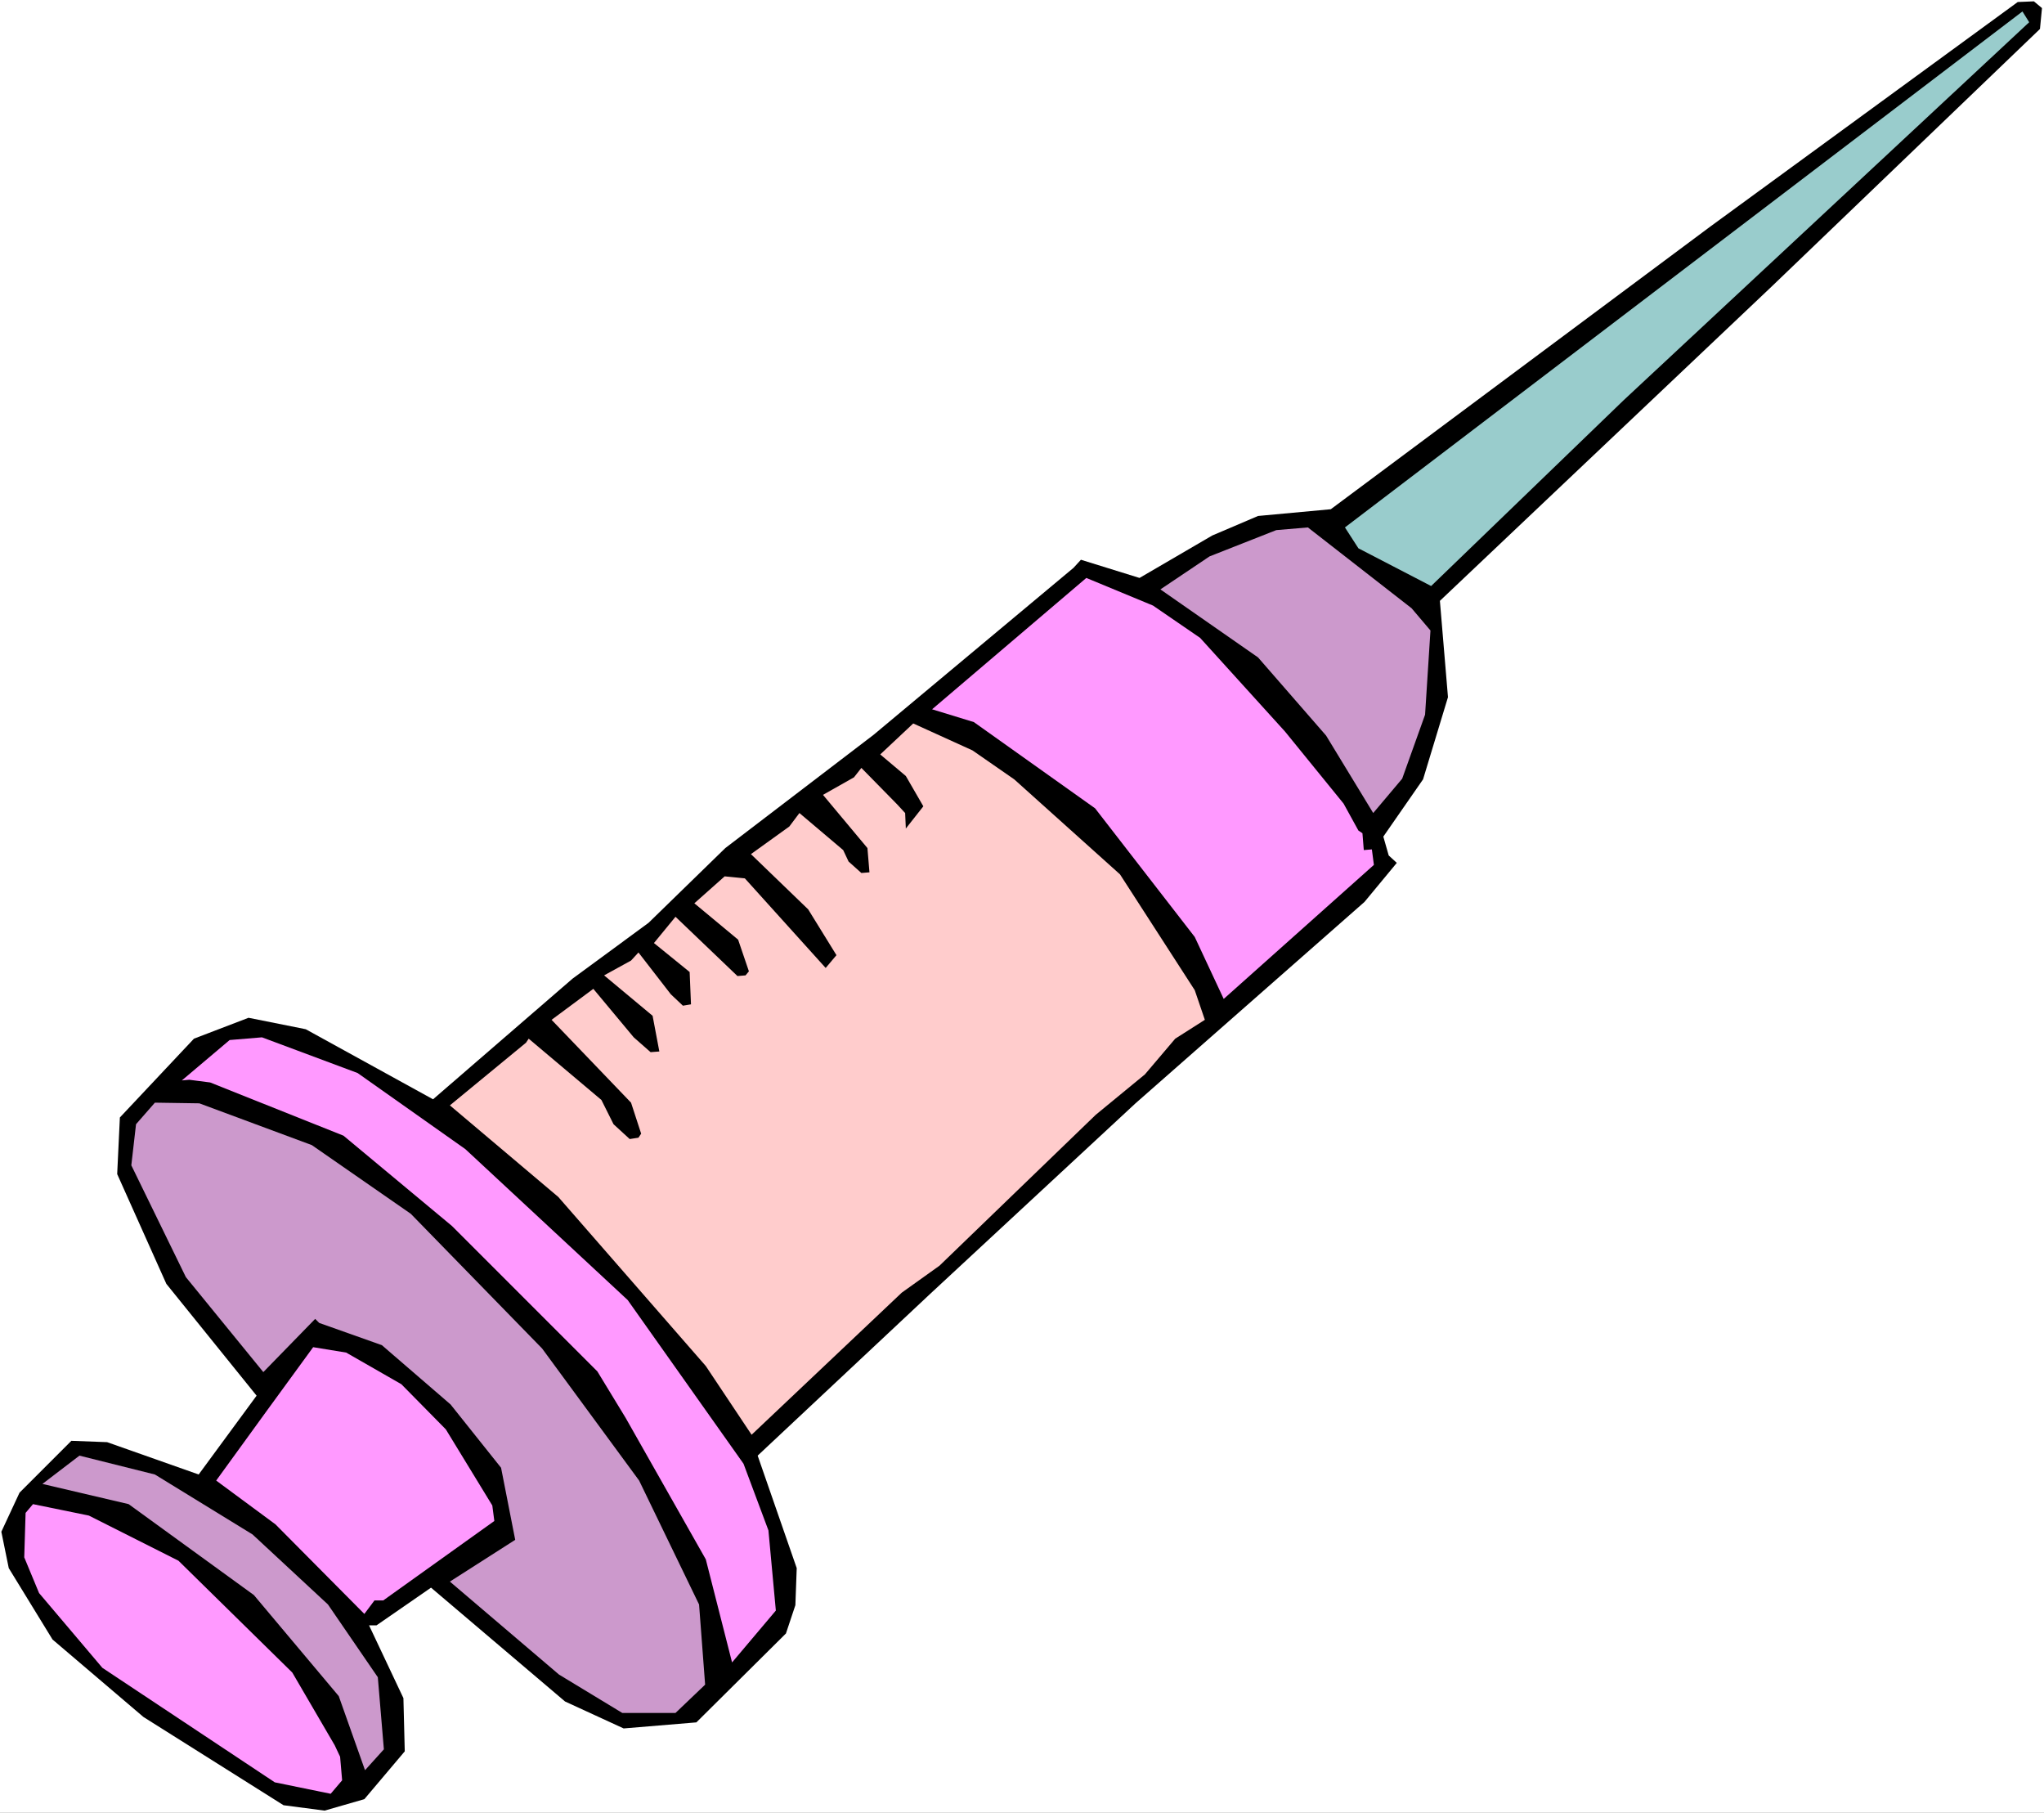
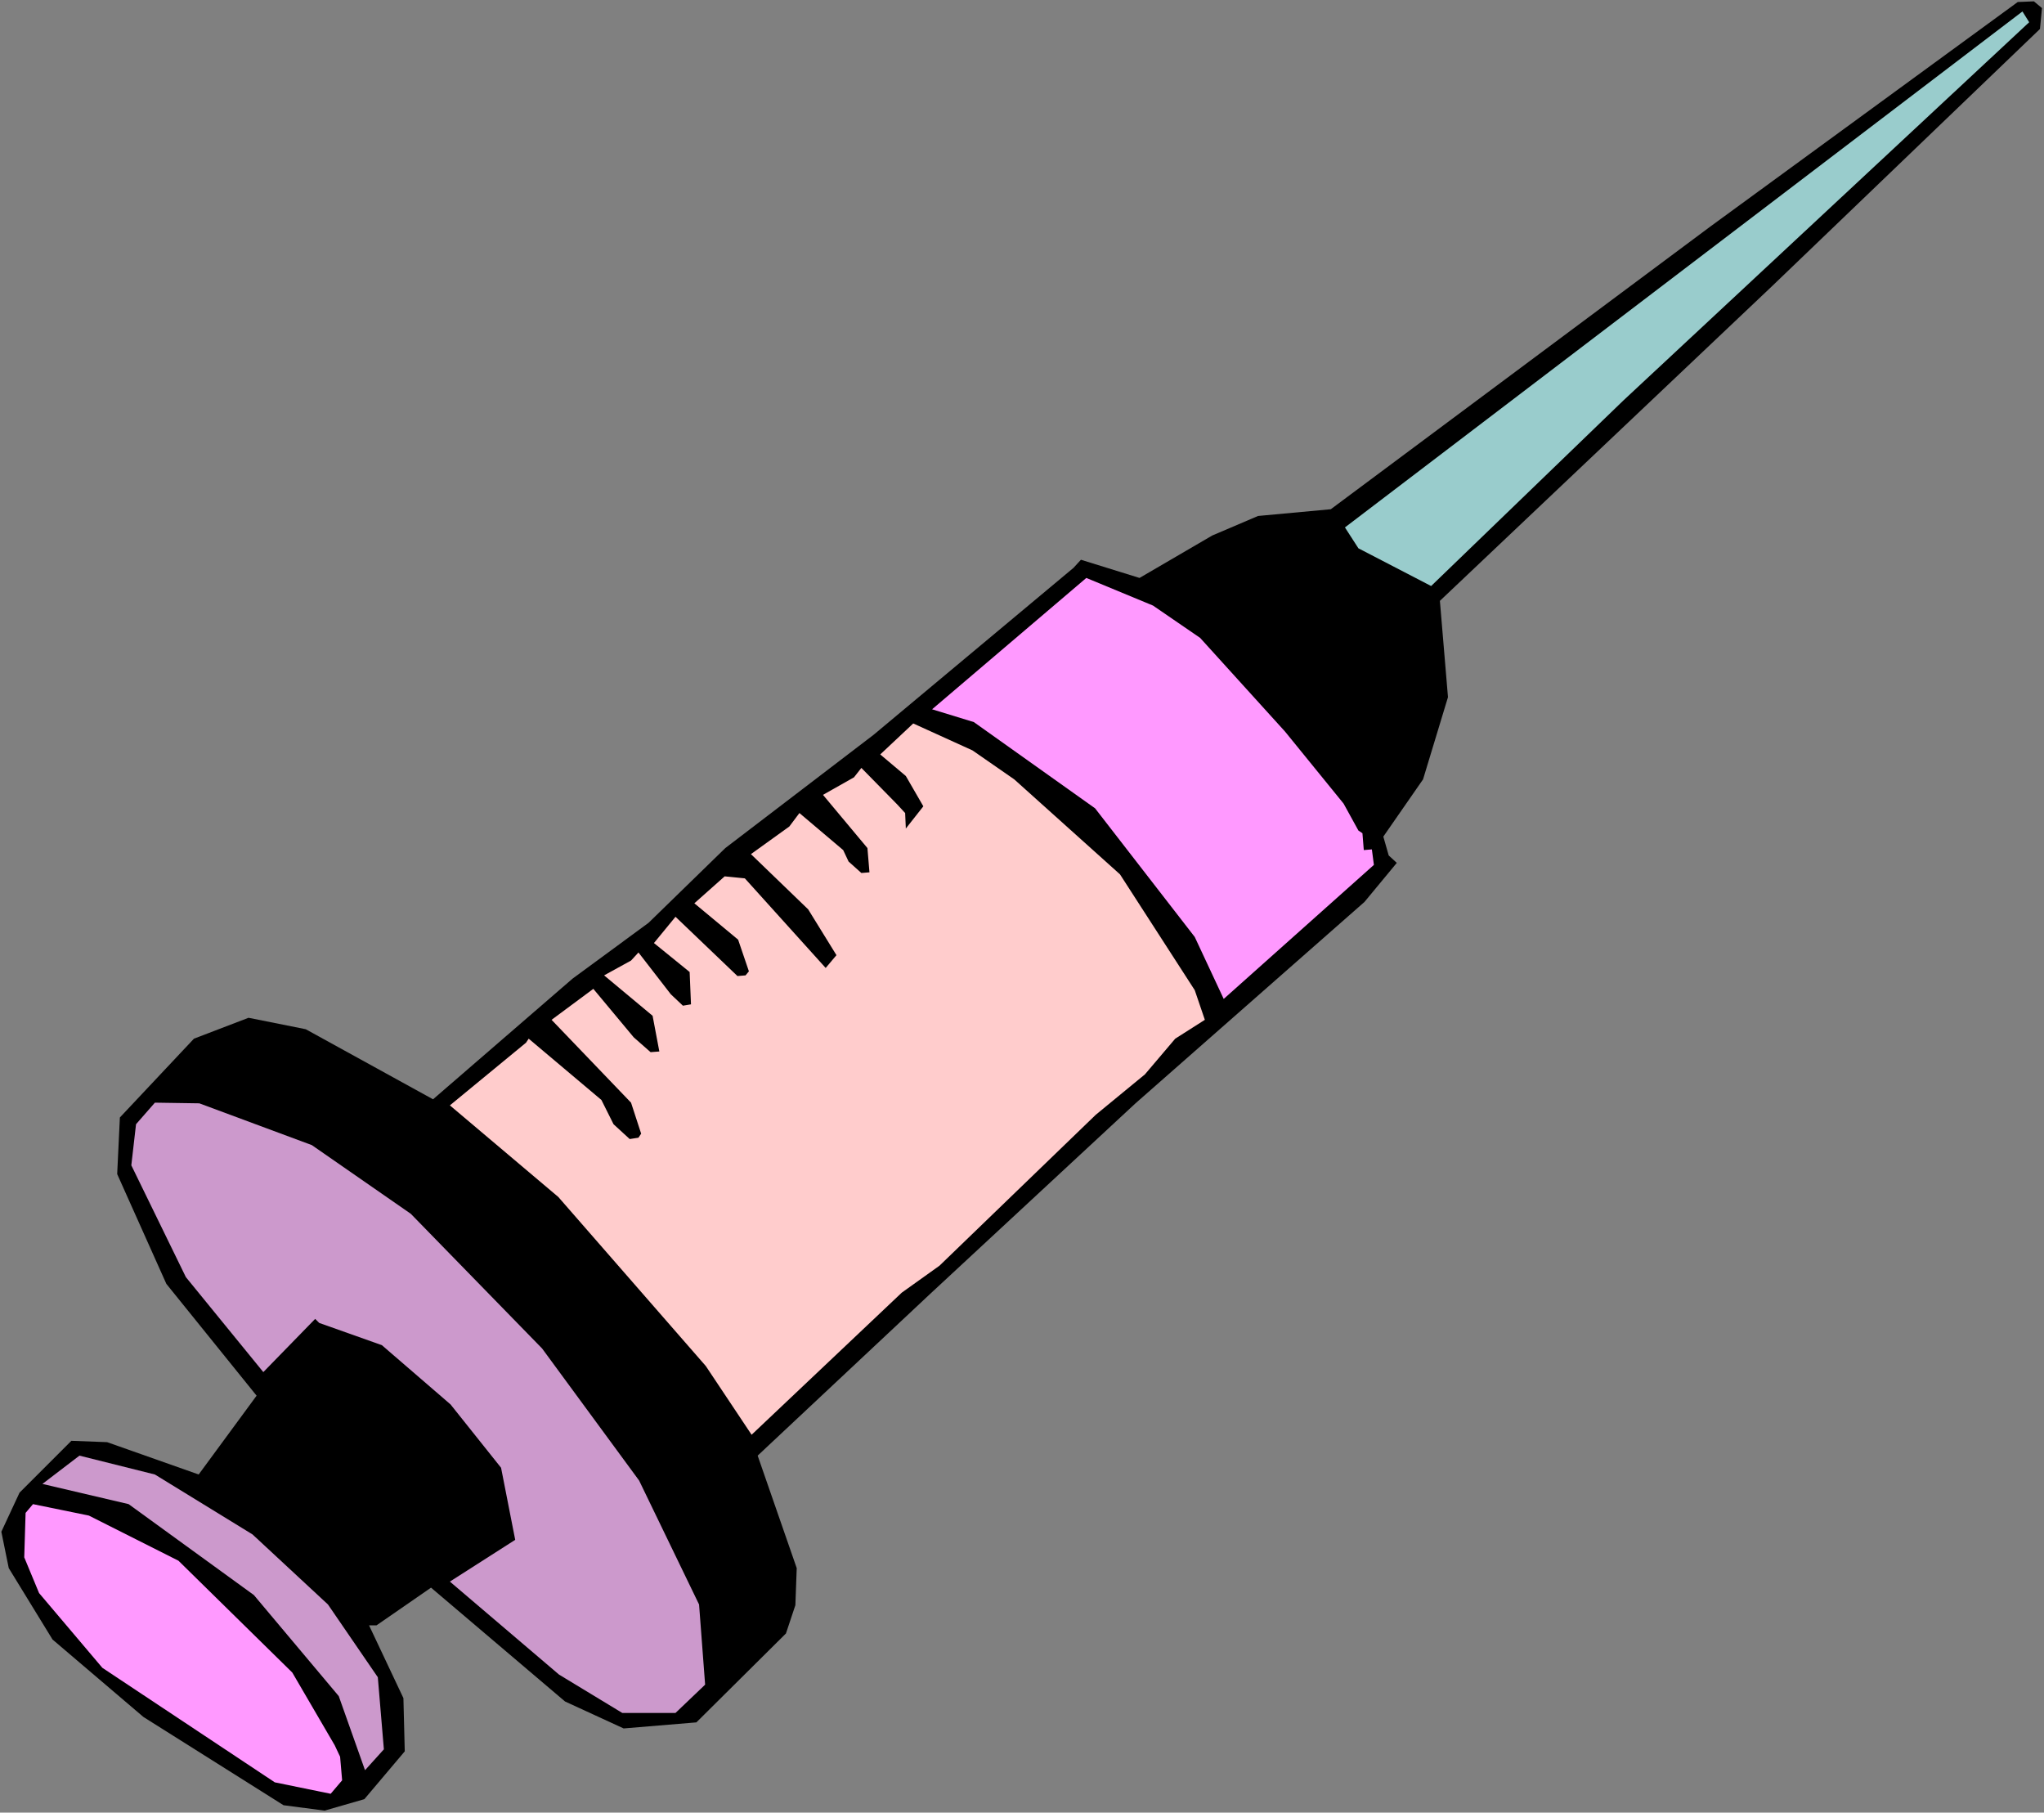
<svg xmlns="http://www.w3.org/2000/svg" xmlns:ns1="http://sodipodi.sourceforge.net/DTD/sodipodi-0.dtd" xmlns:ns2="http://www.inkscape.org/namespaces/inkscape" version="1.0" width="129.766mm" height="115.054mm" id="svg11" ns1:docname="Syringe 11.wmf">
  <rect width="100%" height="100%" fill="#808080" stroke="none" />
  <ns1:namedview id="namedview11" pagecolor="#ffffff" bordercolor="#000000" borderopacity="0.25" ns2:showpageshadow="2" ns2:pageopacity="0.0" ns2:pagecheckerboard="0" ns2:deskcolor="#d1d1d1" ns2:document-units="mm" />
  <defs id="defs1">
    <pattern id="WMFhbasepattern" patternUnits="userSpaceOnUse" width="6" height="6" x="0" y="0" />
  </defs>
-   <path style="fill:#ffffff;fill-opacity:1;fill-rule:evenodd;stroke:none" d="M 0,434.848 H 490.455 V 0 H 0 Z" id="path1" />
  <path style="fill:#000000;fill-opacity:1;fill-rule:evenodd;stroke:none" d="m 489.486,6.949 -64.317,61.729 -79.669,75.464 1.939,23.108 -5.979,19.714 -9.534,13.735 1.293,4.525 1.939,1.778 -7.757,9.372 -54.944,48.316 -49.288,45.731 -41.37,38.782 9.373,26.986 -0.323,8.888 -2.262,6.787 -21.493,21.33 -17.453,1.454 -14.059,-6.464 -32.158,-27.309 -13.09,9.049 H 88.557 l 8.242,17.452 0.323,12.766 -9.696,11.473 -9.534,2.747 -9.858,-1.293 -33.613,-21.169 -21.816,-18.583 -10.504,-17.129 -1.778,-8.726 4.363,-9.372 12.443,-12.443 8.565,0.323 21.978,7.756 13.898,-18.906 -21.654,-26.825 -11.797,-26.34 0.646,-13.574 17.776,-18.906 13.09,-5.009 13.736,2.747 30.542,16.806 33.451,-28.925 18.261,-13.412 18.422,-17.937 35.552,-27.148 47.995,-40.075 1.778,-1.939 14.059,4.363 17.453,-10.18 10.989,-4.686 17.453,-1.616 91.142,-67.869 73.69,-53.811 3.878,-0.162 1.939,1.616 z" id="path2" />
  <path style="fill:#99cccc;fill-opacity:1;fill-rule:evenodd;stroke:none" d="m 343.4,140.586 -17.453,-9.049 -3.232,-5.009 162.569,-123.781 1.616,2.585 -97.283,90.654 z" id="path3" />
-   <path style="fill:#cc99cc;fill-opacity:1;fill-rule:evenodd;stroke:none" d="m 341.945,171.451 -5.494,15.351 -6.949,8.241 -11.312,-18.583 -16.322,-18.745 -23.432,-16.321 11.797,-7.918 15.998,-6.302 7.595,-0.646 24.886,19.391 4.525,5.333 z" id="path4" />
  <path style="fill:#ff99ff;fill-opacity:1;fill-rule:evenodd;stroke:none" d="m 322.392,192.781 3.555,6.464 0.97,0.646 0.323,4.04 1.939,-0.162 0.485,3.717 -36.037,32.157 -6.949,-14.867 -23.917,-30.864 -29.088,-20.684 -10.019,-3.07 37.006,-31.511 15.998,6.625 11.312,7.756 20.362,22.462 z" id="path5" />
  <path style="fill:#ffcccc;fill-opacity:1;fill-rule:evenodd;stroke:none" d="m 286.678,237.543 2.424,7.11 -7.11,4.525 -7.272,8.564 -11.797,9.696 -37.491,36.197 -9.05,6.464 -36.037,34.096 -10.989,-16.483 -35.39,-40.56 -26.018,-21.977 18.261,-15.028 0.646,-0.97 17.453,14.705 2.909,5.817 3.878,3.555 2.101,-0.323 0.646,-0.97 -2.424,-7.433 -19.069,-19.876 10.019,-7.433 9.696,11.635 4.04,3.555 2.101,-0.162 -1.616,-8.564 -11.635,-9.696 6.464,-3.555 1.778,-1.939 7.757,10.019 2.909,2.747 1.939,-0.323 -0.323,-7.756 -8.565,-6.949 5.171,-6.302 14.867,14.22 1.939,-0.162 0.808,-0.97 -2.586,-7.595 -10.504,-8.726 7.272,-6.464 4.848,0.485 19.392,21.492 2.586,-3.07 -6.787,-10.988 -13.736,-13.251 9.211,-6.625 2.424,-3.232 10.504,8.888 1.293,2.747 3.07,2.747 1.939,-0.162 -0.485,-5.817 -10.666,-12.766 7.434,-4.201 1.778,-2.262 8.565,8.726 1.939,2.101 0.162,3.717 4.202,-5.333 -4.202,-7.272 -6.141,-5.171 7.918,-7.433 14.221,6.464 10.019,6.949 25.371,22.785 z" id="path6" />
-   <path style="fill:#ff99ff;fill-opacity:1;fill-rule:evenodd;stroke:none" d="m 178.406,351.143 5.979,15.998 1.778,19.23 -10.504,12.443 -6.302,-24.724 -19.23,-33.935 -6.787,-11.15 -34.906,-34.904 -26.018,-21.654 -31.997,-12.766 -5.01,-0.646 -1.778,0.162 11.474,-9.696 7.757,-0.646 22.947,8.564 25.856,18.26 38.946,36.197 z" id="path7" />
  <path style="fill:#cc99cc;fill-opacity:1;fill-rule:evenodd;stroke:none" d="m 153.358,355.183 14.382,29.733 1.454,19.23 -7.11,6.787 h -12.766 l -15.19,-9.211 -26.179,-22.3 15.675,-10.019 -3.394,-17.291 -12.12,-15.19 -16.483,-14.22 -15.029,-5.333 -0.97,-0.97 -12.443,12.766 -18.584,-22.785 -13.09,-26.825 1.131,-9.857 4.525,-5.171 10.666,0.162 26.987,10.019 23.755,16.483 31.512,32.319 z" id="path8" />
-   <path style="fill:#ff99ff;fill-opacity:1;fill-rule:evenodd;stroke:none" d="m 118.129,361.162 0.485,3.717 -26.664,19.068 h -2.101 l -2.424,3.232 -21.331,-21.492 -14.221,-10.504 11.958,-16.483 11.312,-15.513 7.918,1.293 13.251,7.595 10.666,10.827 z" id="path9" />
  <path style="fill:#cc99cc;fill-opacity:1;fill-rule:evenodd;stroke:none" d="m 90.657,402.368 1.454,17.291 -4.525,5.009 -6.302,-17.775 -20.362,-24.239 -30.058,-21.815 -20.685,-4.848 8.888,-6.787 18.099,4.525 23.432,14.382 18.099,16.806 z" id="path10" />
  <path style="fill:#ff99ff;fill-opacity:1;fill-rule:evenodd;stroke:none" d="m 80.315,418.689 1.293,2.747 0.485,5.656 -2.747,3.232 -13.413,-2.747 -41.37,-27.471 -15.19,-17.937 -3.555,-8.564 0.323,-10.665 1.778,-2.101 13.413,2.747 21.493,10.827 27.31,26.825 z" id="path11" />
</svg>